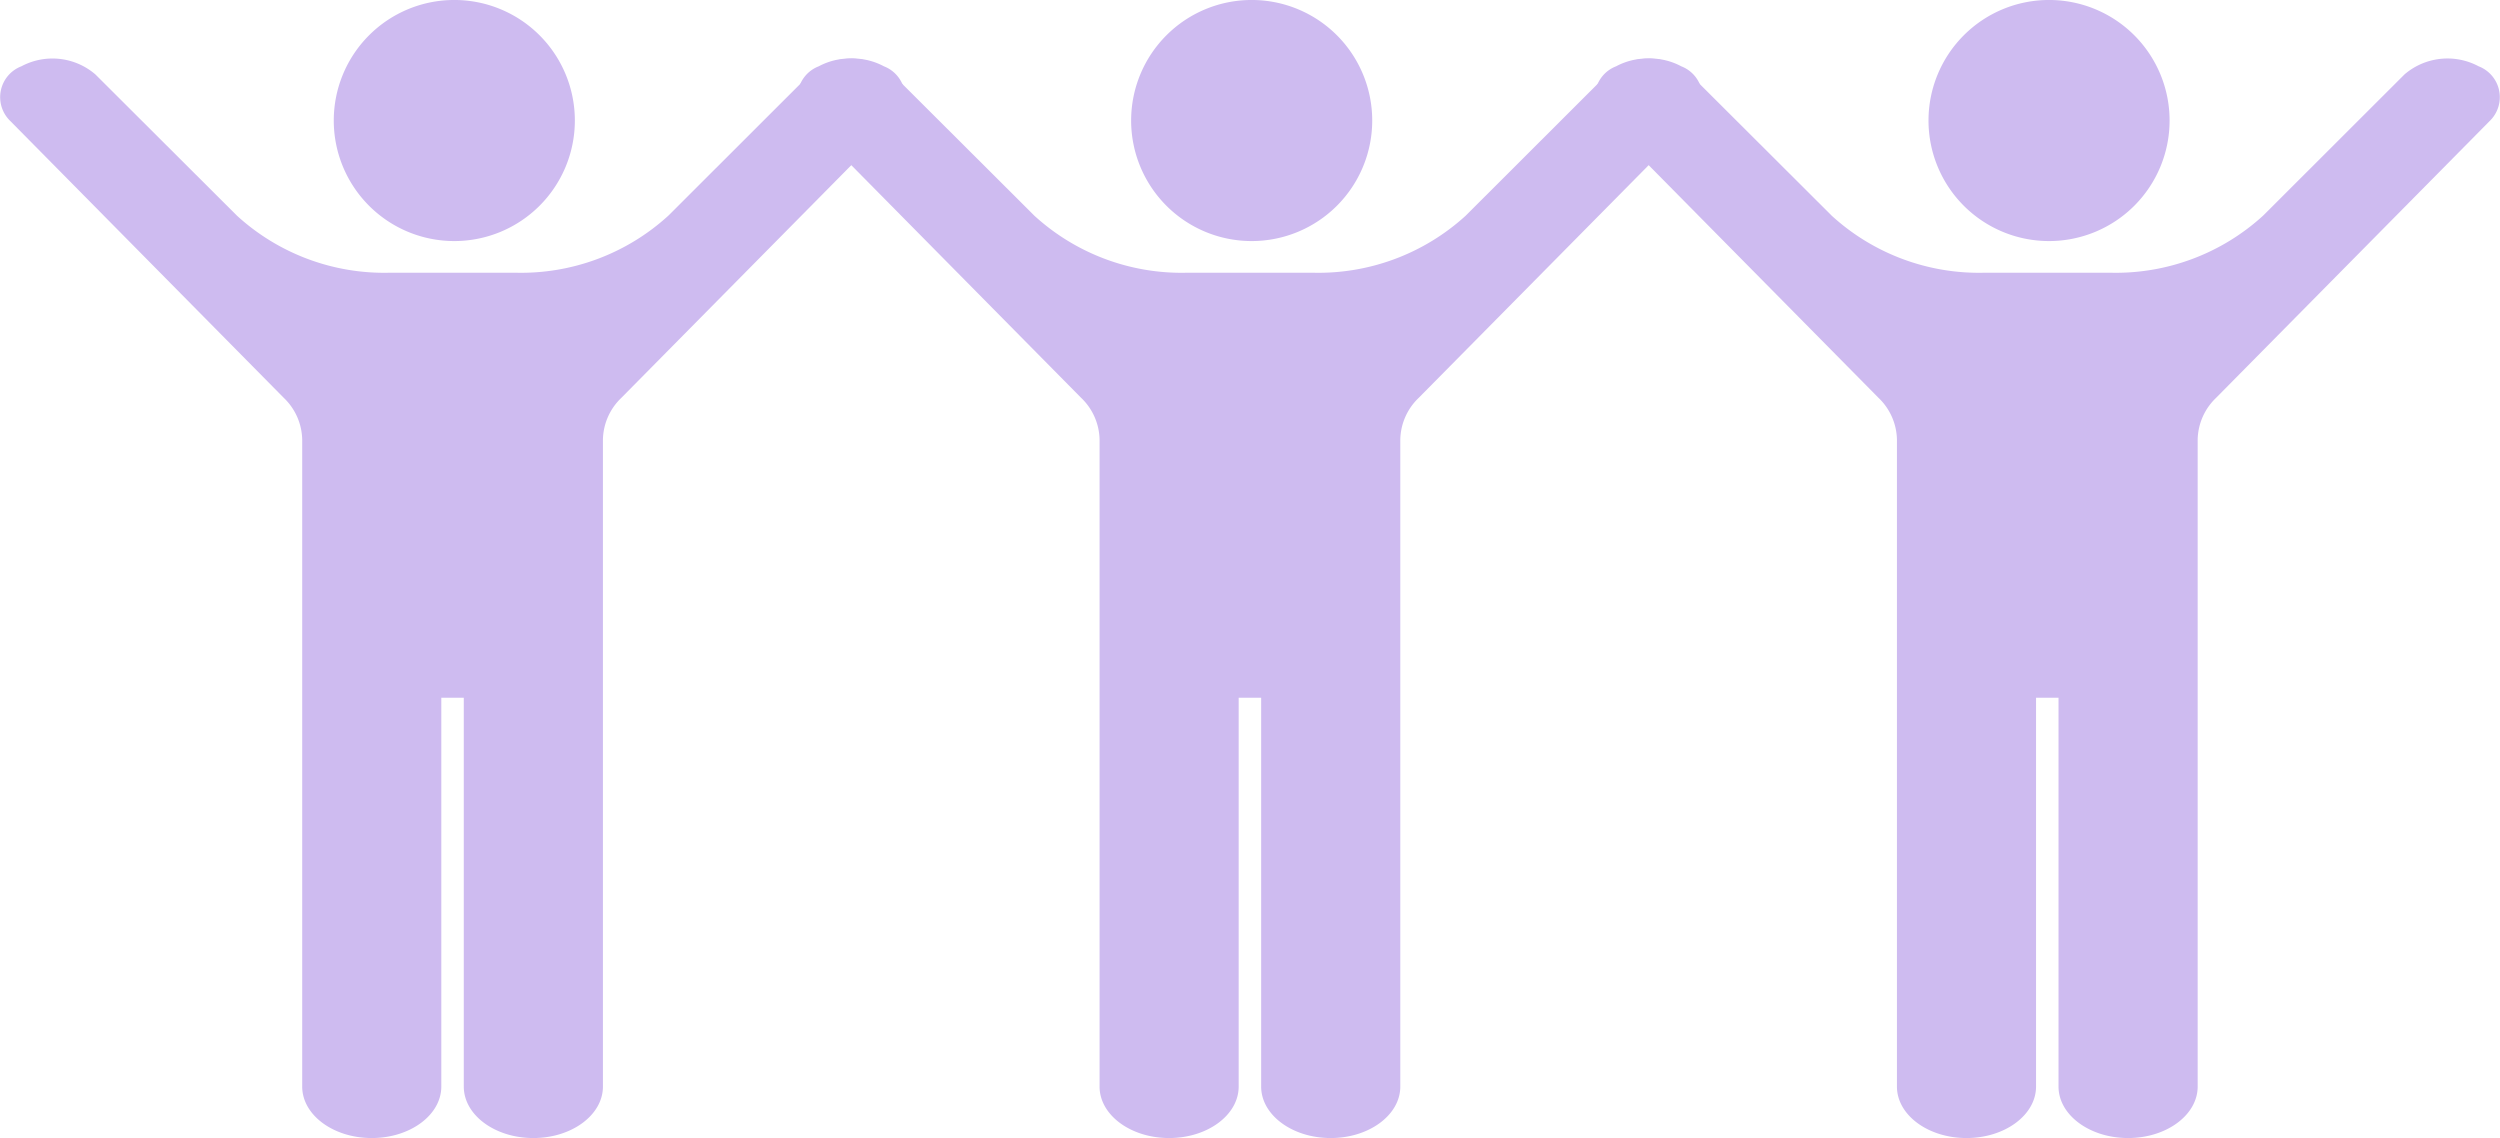
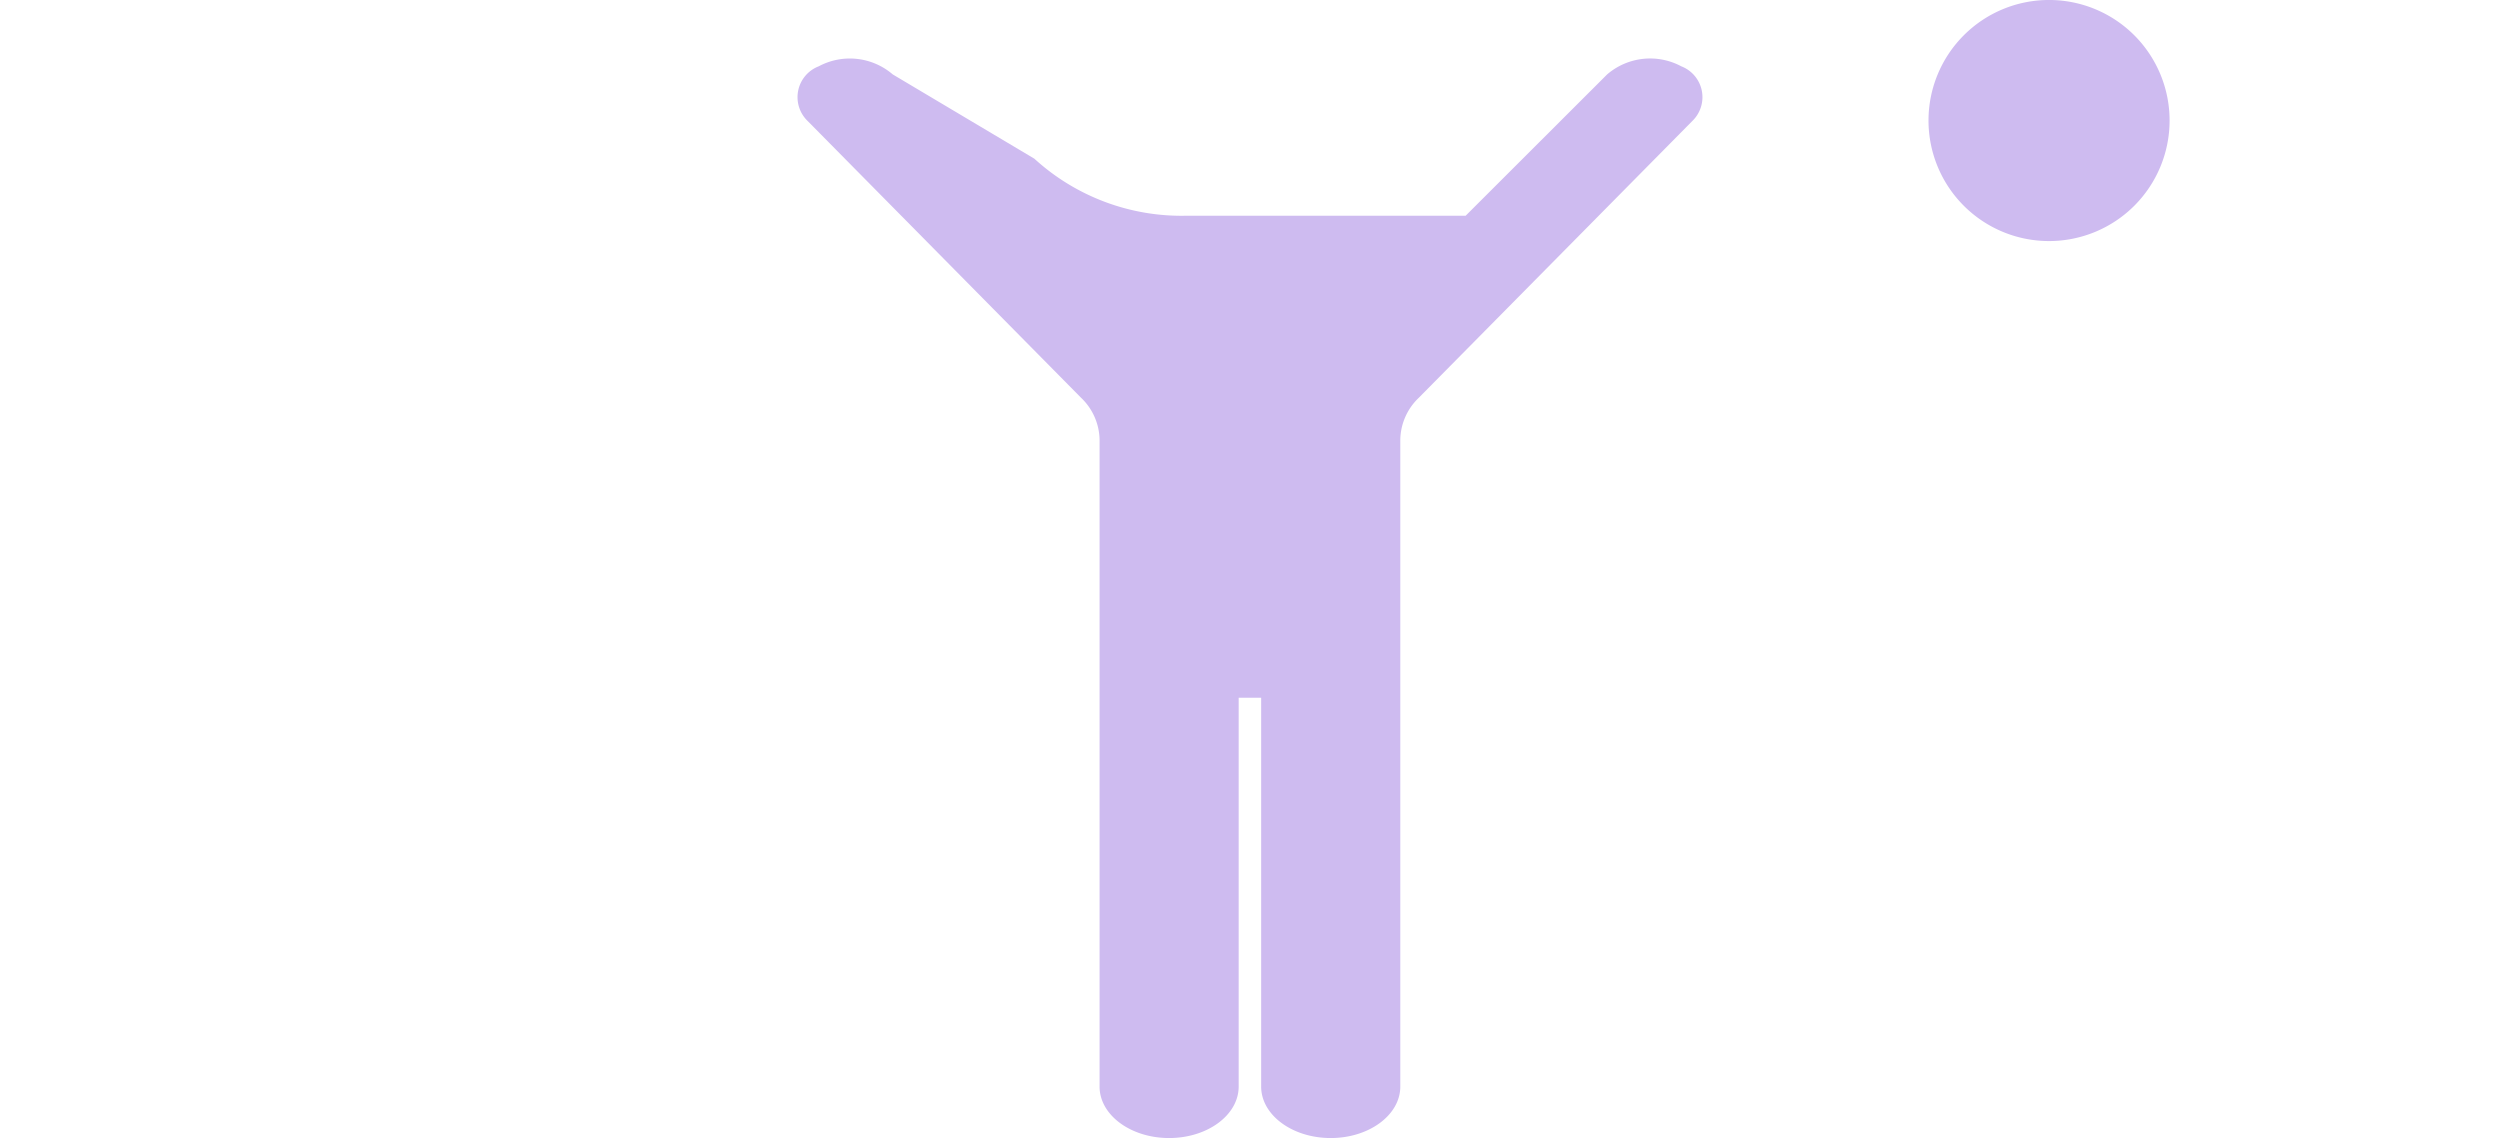
<svg xmlns="http://www.w3.org/2000/svg" width="134" height="61" viewBox="0 0 134 61">
  <g transform="translate(832 -1667.208)">
    <g transform="translate(-832 1667.208)">
-       <path d="M220.09,17.785a6.461,6.461,0,1,0-6.461-6.461A6.46,6.46,0,0,0,220.09,17.785Z" transform="translate(-195.739 -4.864)" fill="#cebbf0" />
-       <path d="M144.462.413a3.535,3.535,0,0,0-3.972.436l-7.582,7.573a11.708,11.708,0,0,1-8.2,3.056H117.99a11.7,11.7,0,0,1-8.2-3.056L102.2.849A3.531,3.531,0,0,0,98.235.413a1.773,1.773,0,0,0-.591,2.938L112.3,18.187a3.175,3.175,0,0,1,.985,2.23V55.1c0,1.524,1.669,2.759,3.728,2.759s3.728-1.236,3.728-2.759V34.258h1.205V55.1c0,1.524,1.669,2.759,3.728,2.759s3.73-1.236,3.73-2.759V20.417a3.175,3.175,0,0,1,.985-2.23L145.051,3.351A1.774,1.774,0,0,0,144.462.413Z" transform="translate(-97.087 3.14)" fill="#cebbf0" />
-     </g>
+       </g>
    <g transform="translate(-789.261 1667.208)">
-       <path d="M220.09,17.785a6.461,6.461,0,1,0-6.461-6.461A6.46,6.46,0,0,0,220.09,17.785Z" transform="translate(-195.739 -4.864)" fill="#cebbf0" />
-       <path d="M144.462.413a3.535,3.535,0,0,0-3.972.436l-7.582,7.573a11.708,11.708,0,0,1-8.2,3.056H117.99a11.7,11.7,0,0,1-8.2-3.056L102.2.849A3.531,3.531,0,0,0,98.235.413a1.773,1.773,0,0,0-.591,2.938L112.3,18.187a3.175,3.175,0,0,1,.985,2.23V55.1c0,1.524,1.669,2.759,3.728,2.759s3.728-1.236,3.728-2.759V34.258h1.205V55.1c0,1.524,1.669,2.759,3.728,2.759s3.73-1.236,3.73-2.759V20.417a3.175,3.175,0,0,1,.985-2.23L145.051,3.351A1.774,1.774,0,0,0,144.462.413Z" transform="translate(-97.087 3.14)" fill="#cebbf0" />
+       <path d="M144.462.413a3.535,3.535,0,0,0-3.972.436l-7.582,7.573H117.99a11.7,11.7,0,0,1-8.2-3.056L102.2.849A3.531,3.531,0,0,0,98.235.413a1.773,1.773,0,0,0-.591,2.938L112.3,18.187a3.175,3.175,0,0,1,.985,2.23V55.1c0,1.524,1.669,2.759,3.728,2.759s3.728-1.236,3.728-2.759V34.258h1.205V55.1c0,1.524,1.669,2.759,3.728,2.759s3.73-1.236,3.73-2.759V20.417a3.175,3.175,0,0,1,.985-2.23L145.051,3.351A1.774,1.774,0,0,0,144.462.413Z" transform="translate(-97.087 3.14)" fill="#cebbf0" />
    </g>
    <g transform="translate(-746.522 1667.208)">
      <path d="M220.09,17.785a6.461,6.461,0,1,0-6.461-6.461A6.46,6.46,0,0,0,220.09,17.785Z" transform="translate(-195.739 -4.864)" fill="#cebbf0" />
-       <path d="M144.462.413a3.535,3.535,0,0,0-3.972.436l-7.582,7.573a11.708,11.708,0,0,1-8.2,3.056H117.99a11.7,11.7,0,0,1-8.2-3.056L102.2.849A3.531,3.531,0,0,0,98.235.413a1.773,1.773,0,0,0-.591,2.938L112.3,18.187a3.175,3.175,0,0,1,.985,2.23V55.1c0,1.524,1.669,2.759,3.728,2.759s3.728-1.236,3.728-2.759V34.258h1.205V55.1c0,1.524,1.669,2.759,3.728,2.759s3.73-1.236,3.73-2.759V20.417a3.175,3.175,0,0,1,.985-2.23L145.051,3.351A1.774,1.774,0,0,0,144.462.413Z" transform="translate(-97.087 3.14)" fill="#cebbf0" />
    </g>
  </g>
</svg>